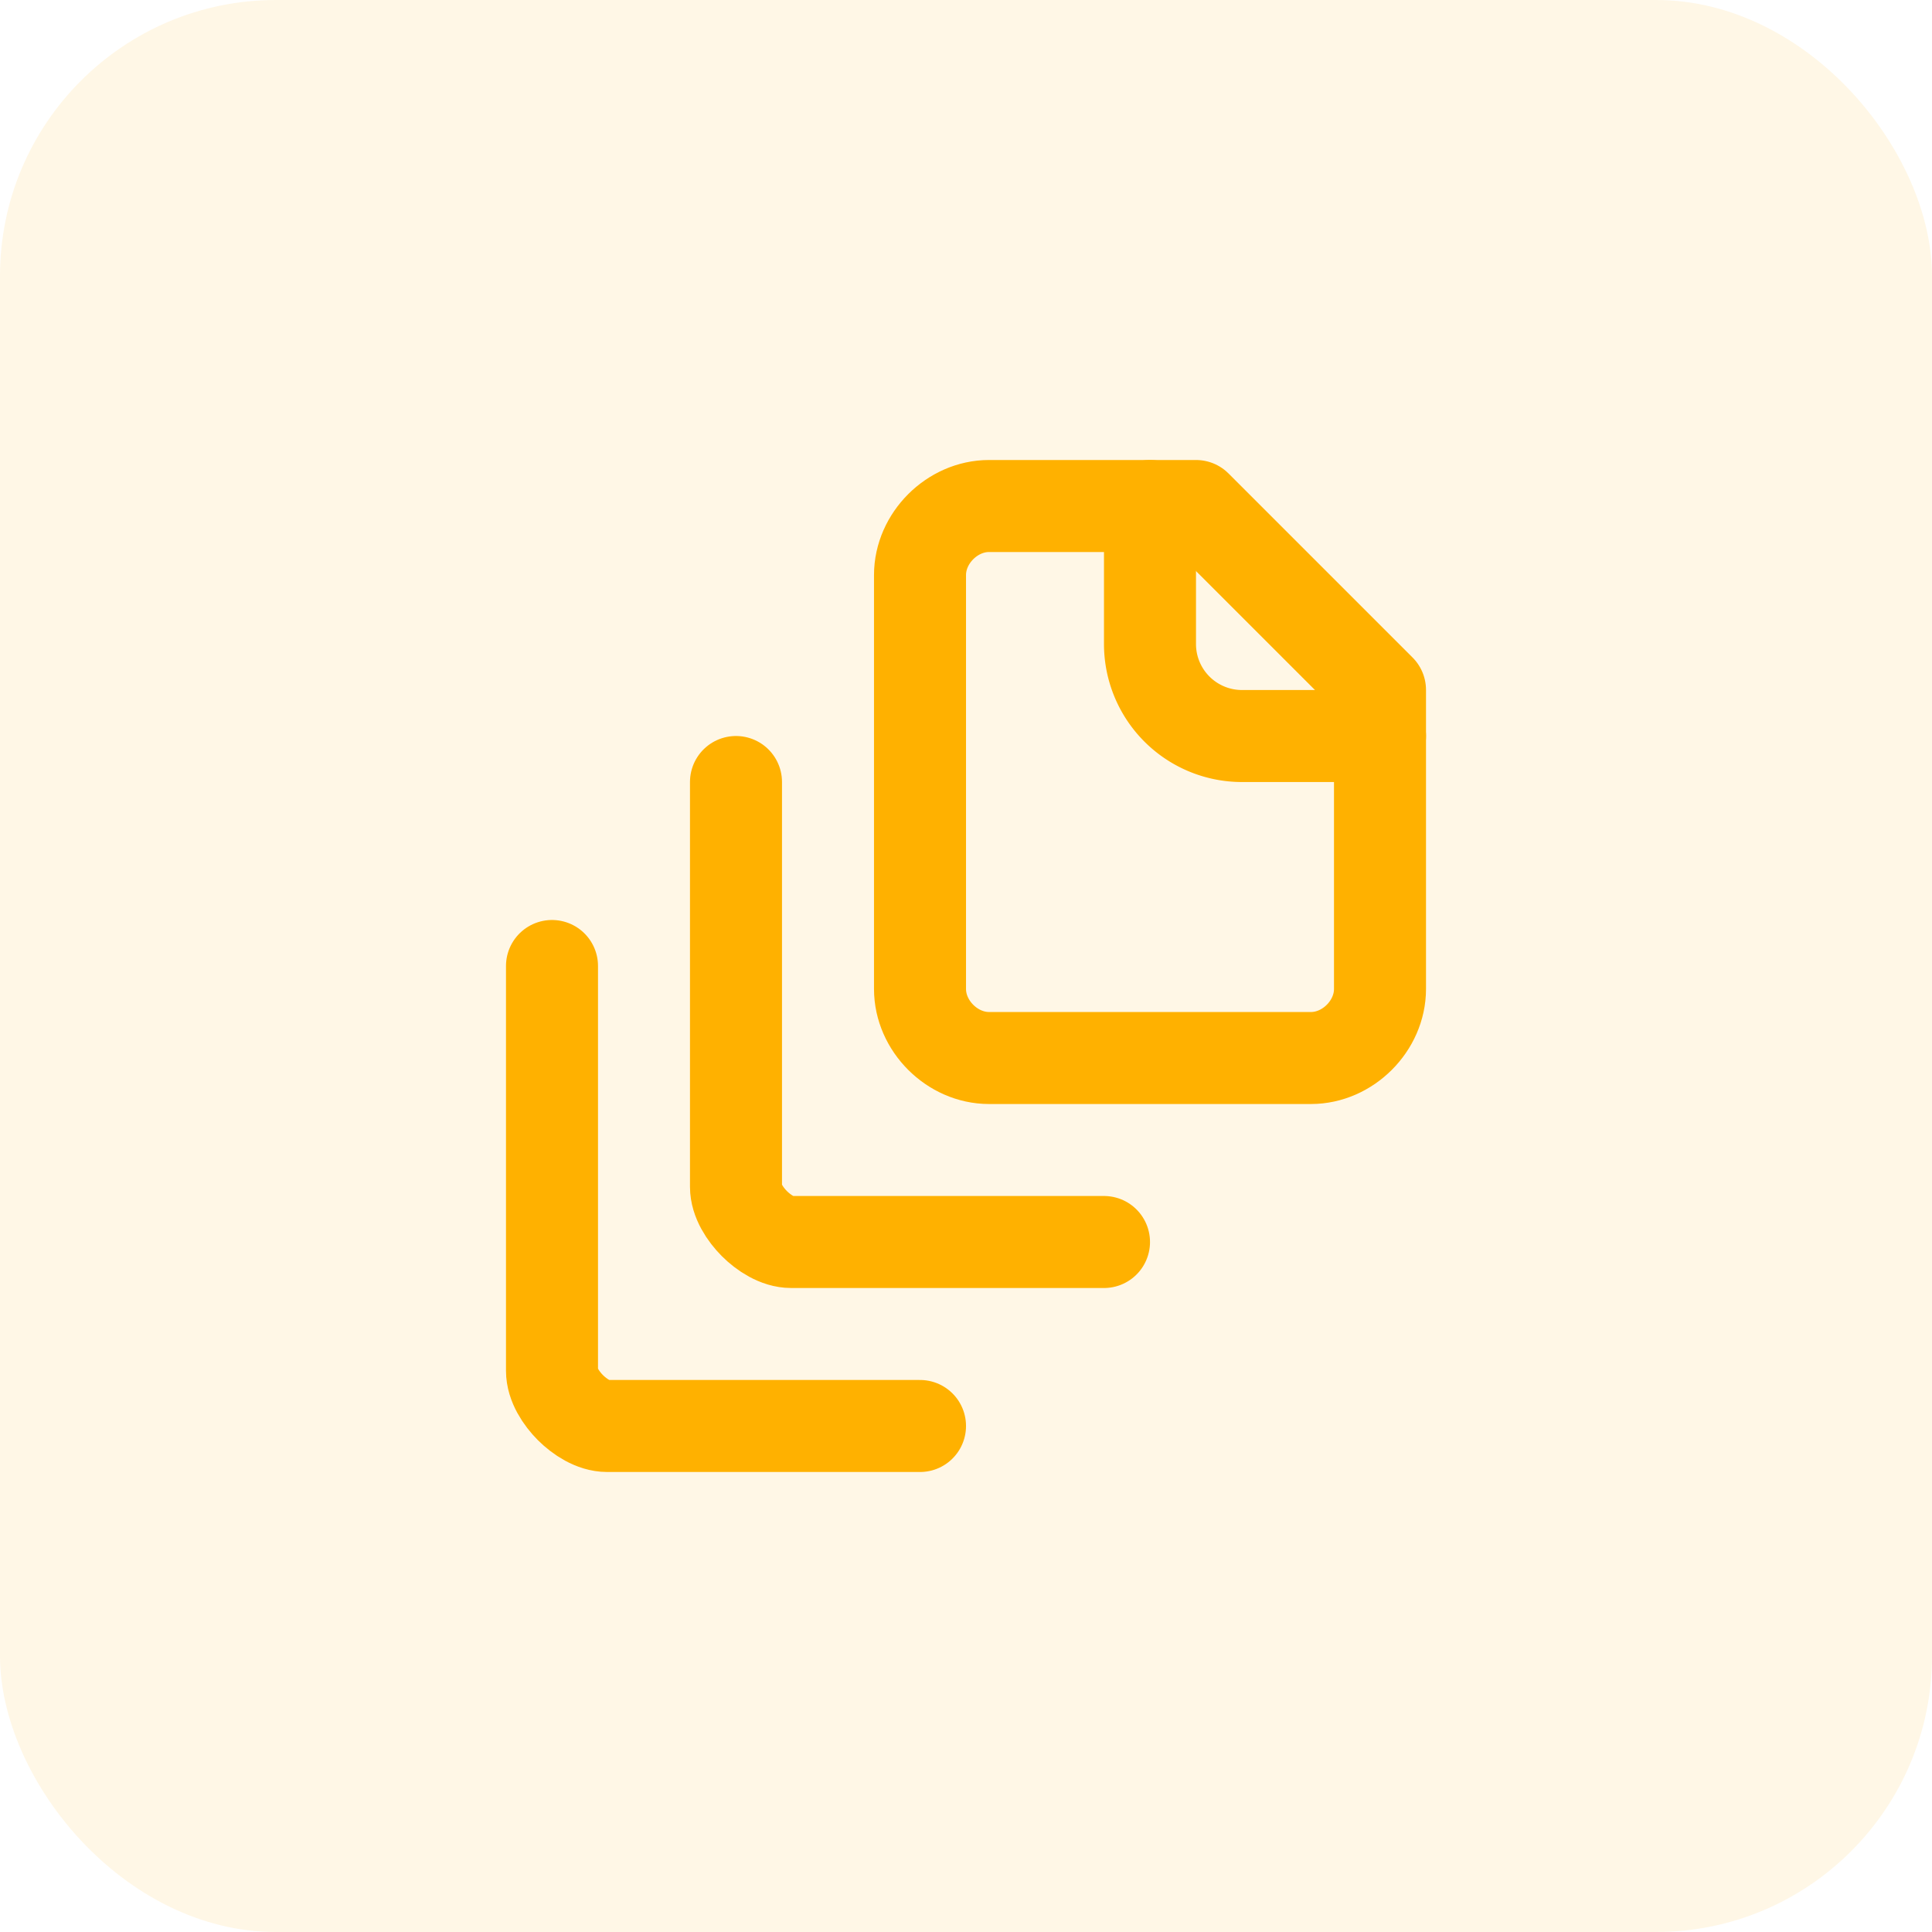
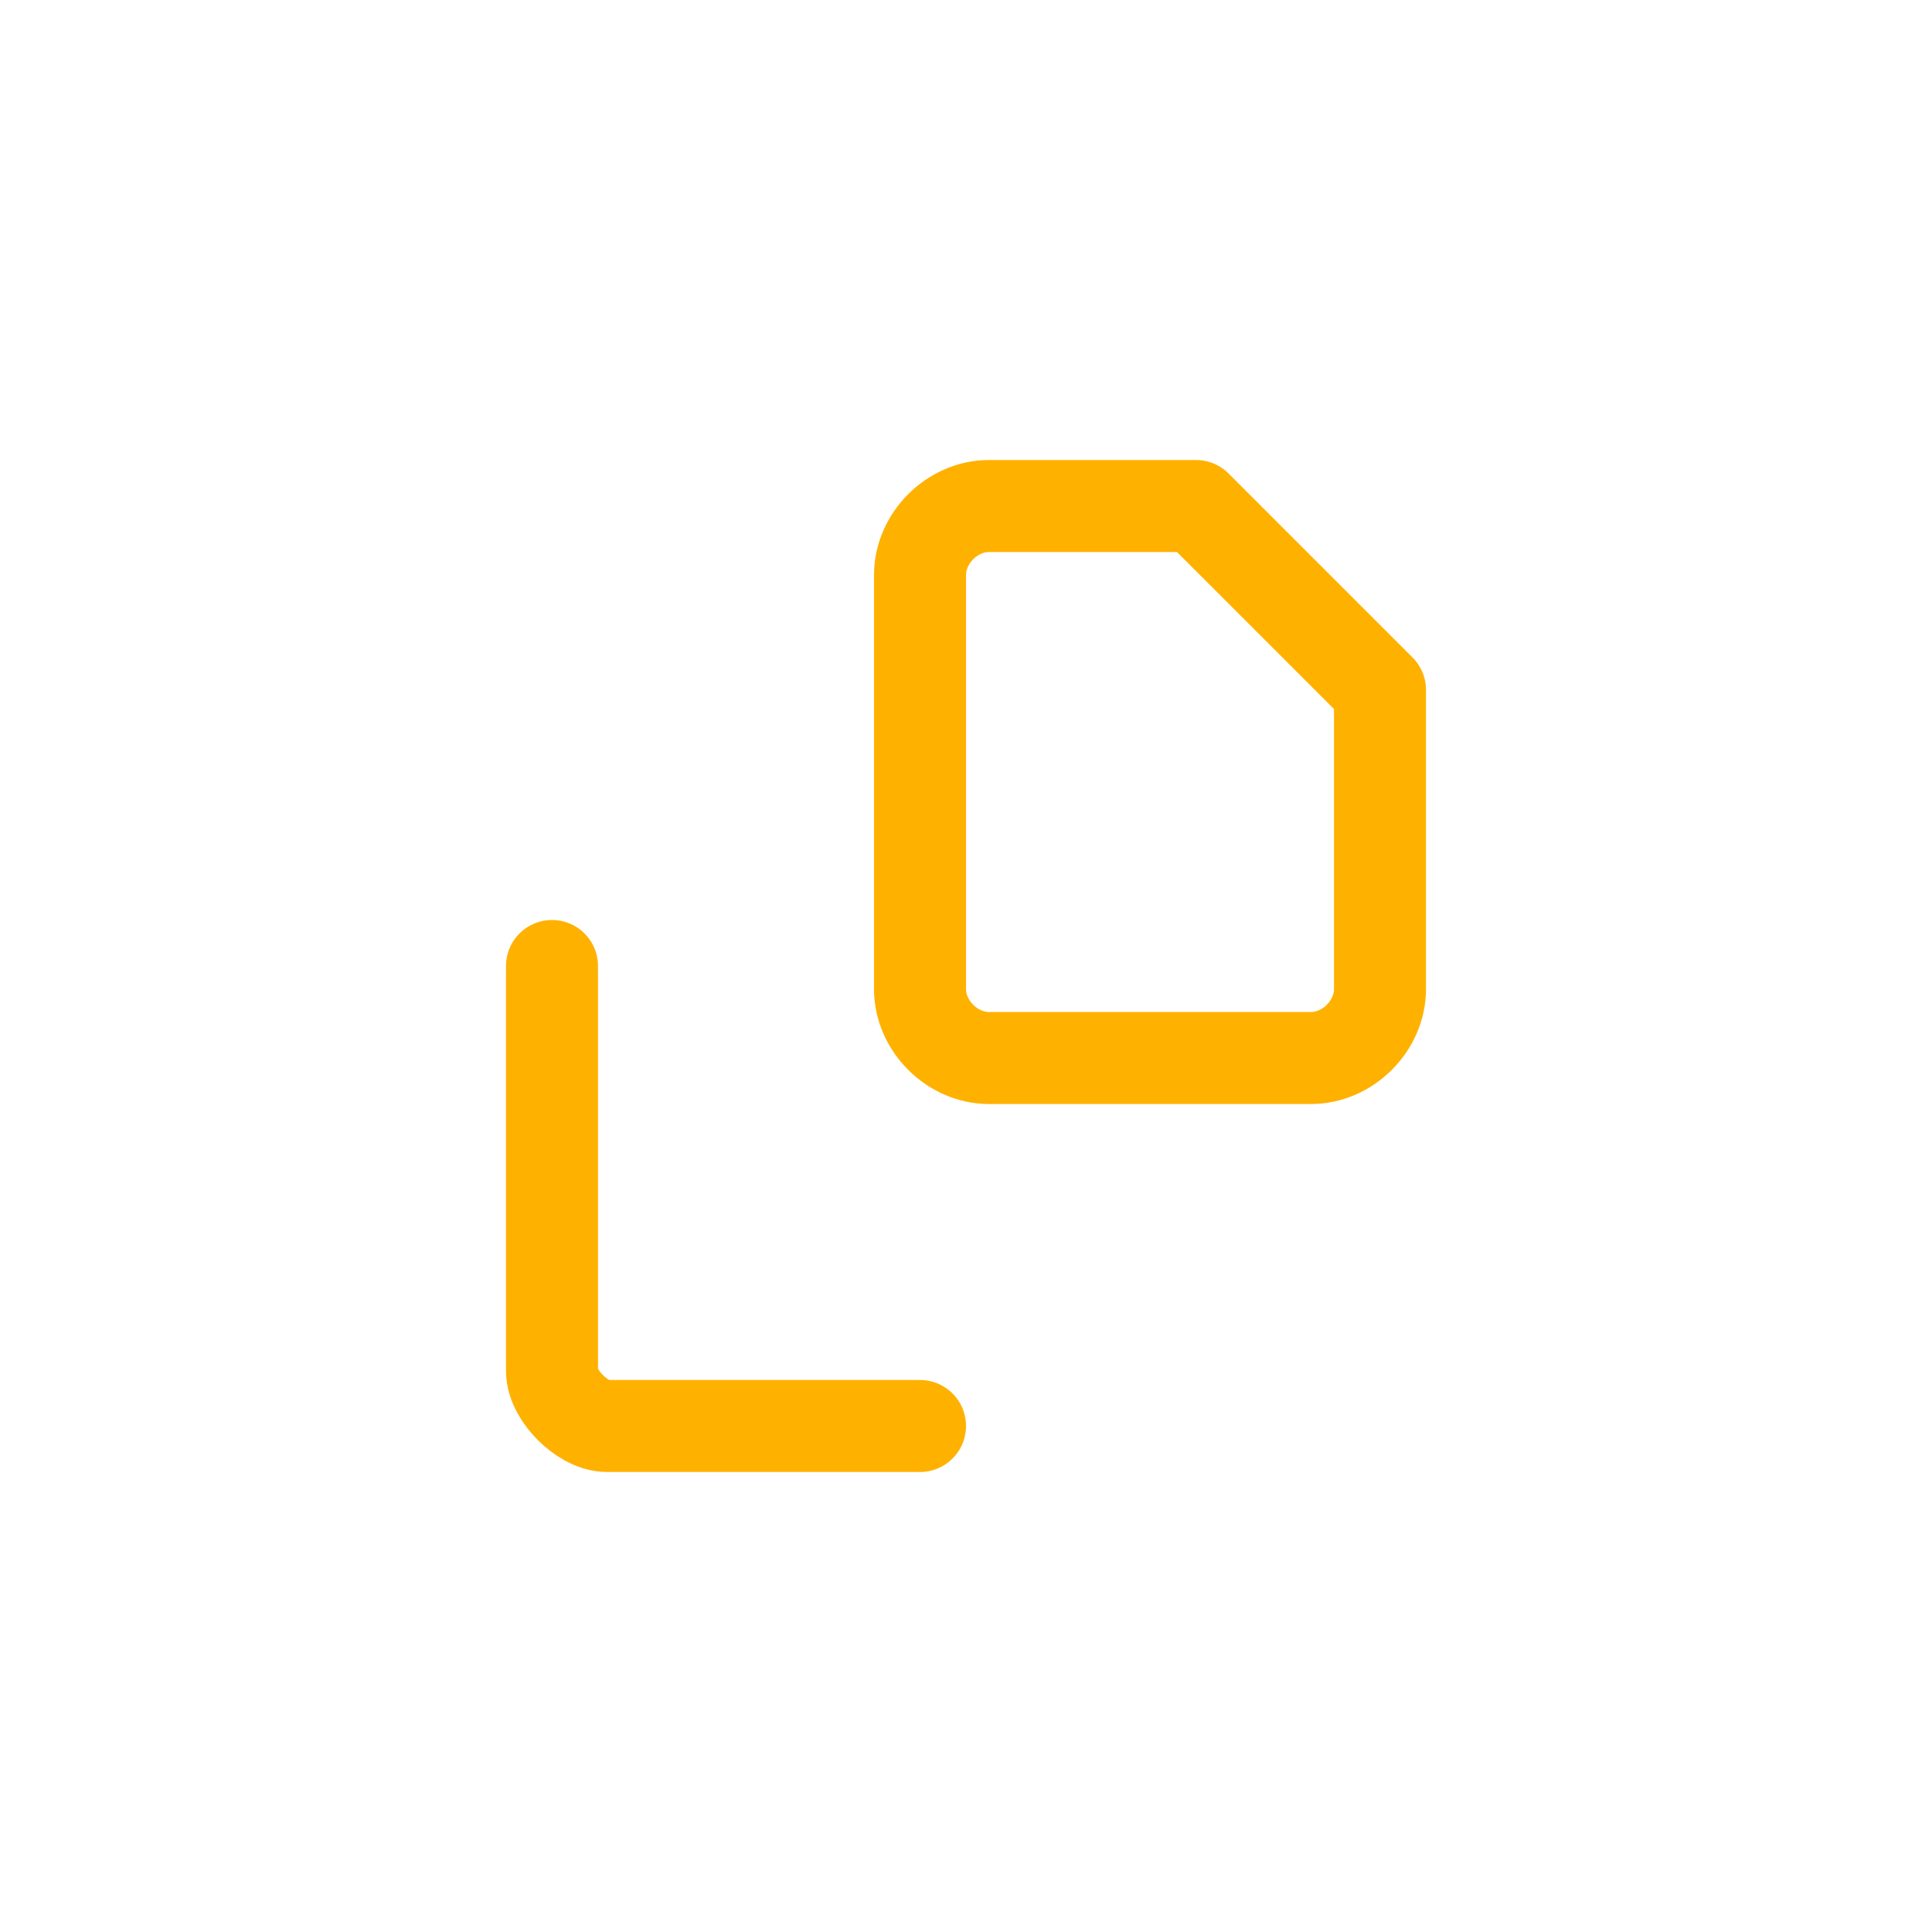
<svg xmlns="http://www.w3.org/2000/svg" width="56" height="56" fill="none">
-   <rect width="56" height="56" fill="#FFB100" fill-opacity=".1" rx="8" />
-   <path stroke="#FFB100" stroke-linecap="round" stroke-linejoin="round" stroke-width="2.667" d="M40 21.334h-4a2.667 2.667 0 0 1-2.667-2.667v-4" />
  <path stroke="#FFB100" stroke-linecap="round" stroke-linejoin="round" stroke-width="2.667" d="M40 20v8.667c0 1.067-.933 2-2 2h-9.333c-1.067 0-2-.933-2-2v-12c0-1.067.933-2 2-2h6L40 20Z" />
-   <path stroke="#FFB100" stroke-linecap="round" stroke-linejoin="round" stroke-width="2.667" d="M21.333 22.667V34.4c0 .4.267.8.533 1.067.267.267.667.533 1.067.533H32" />
  <path stroke="#FFB100" stroke-linecap="round" stroke-linejoin="round" stroke-width="2.667" d="M16 28v11.733c0 .4.267.8.533 1.067.267.267.667.533 1.067.533h9.067" />
</svg>